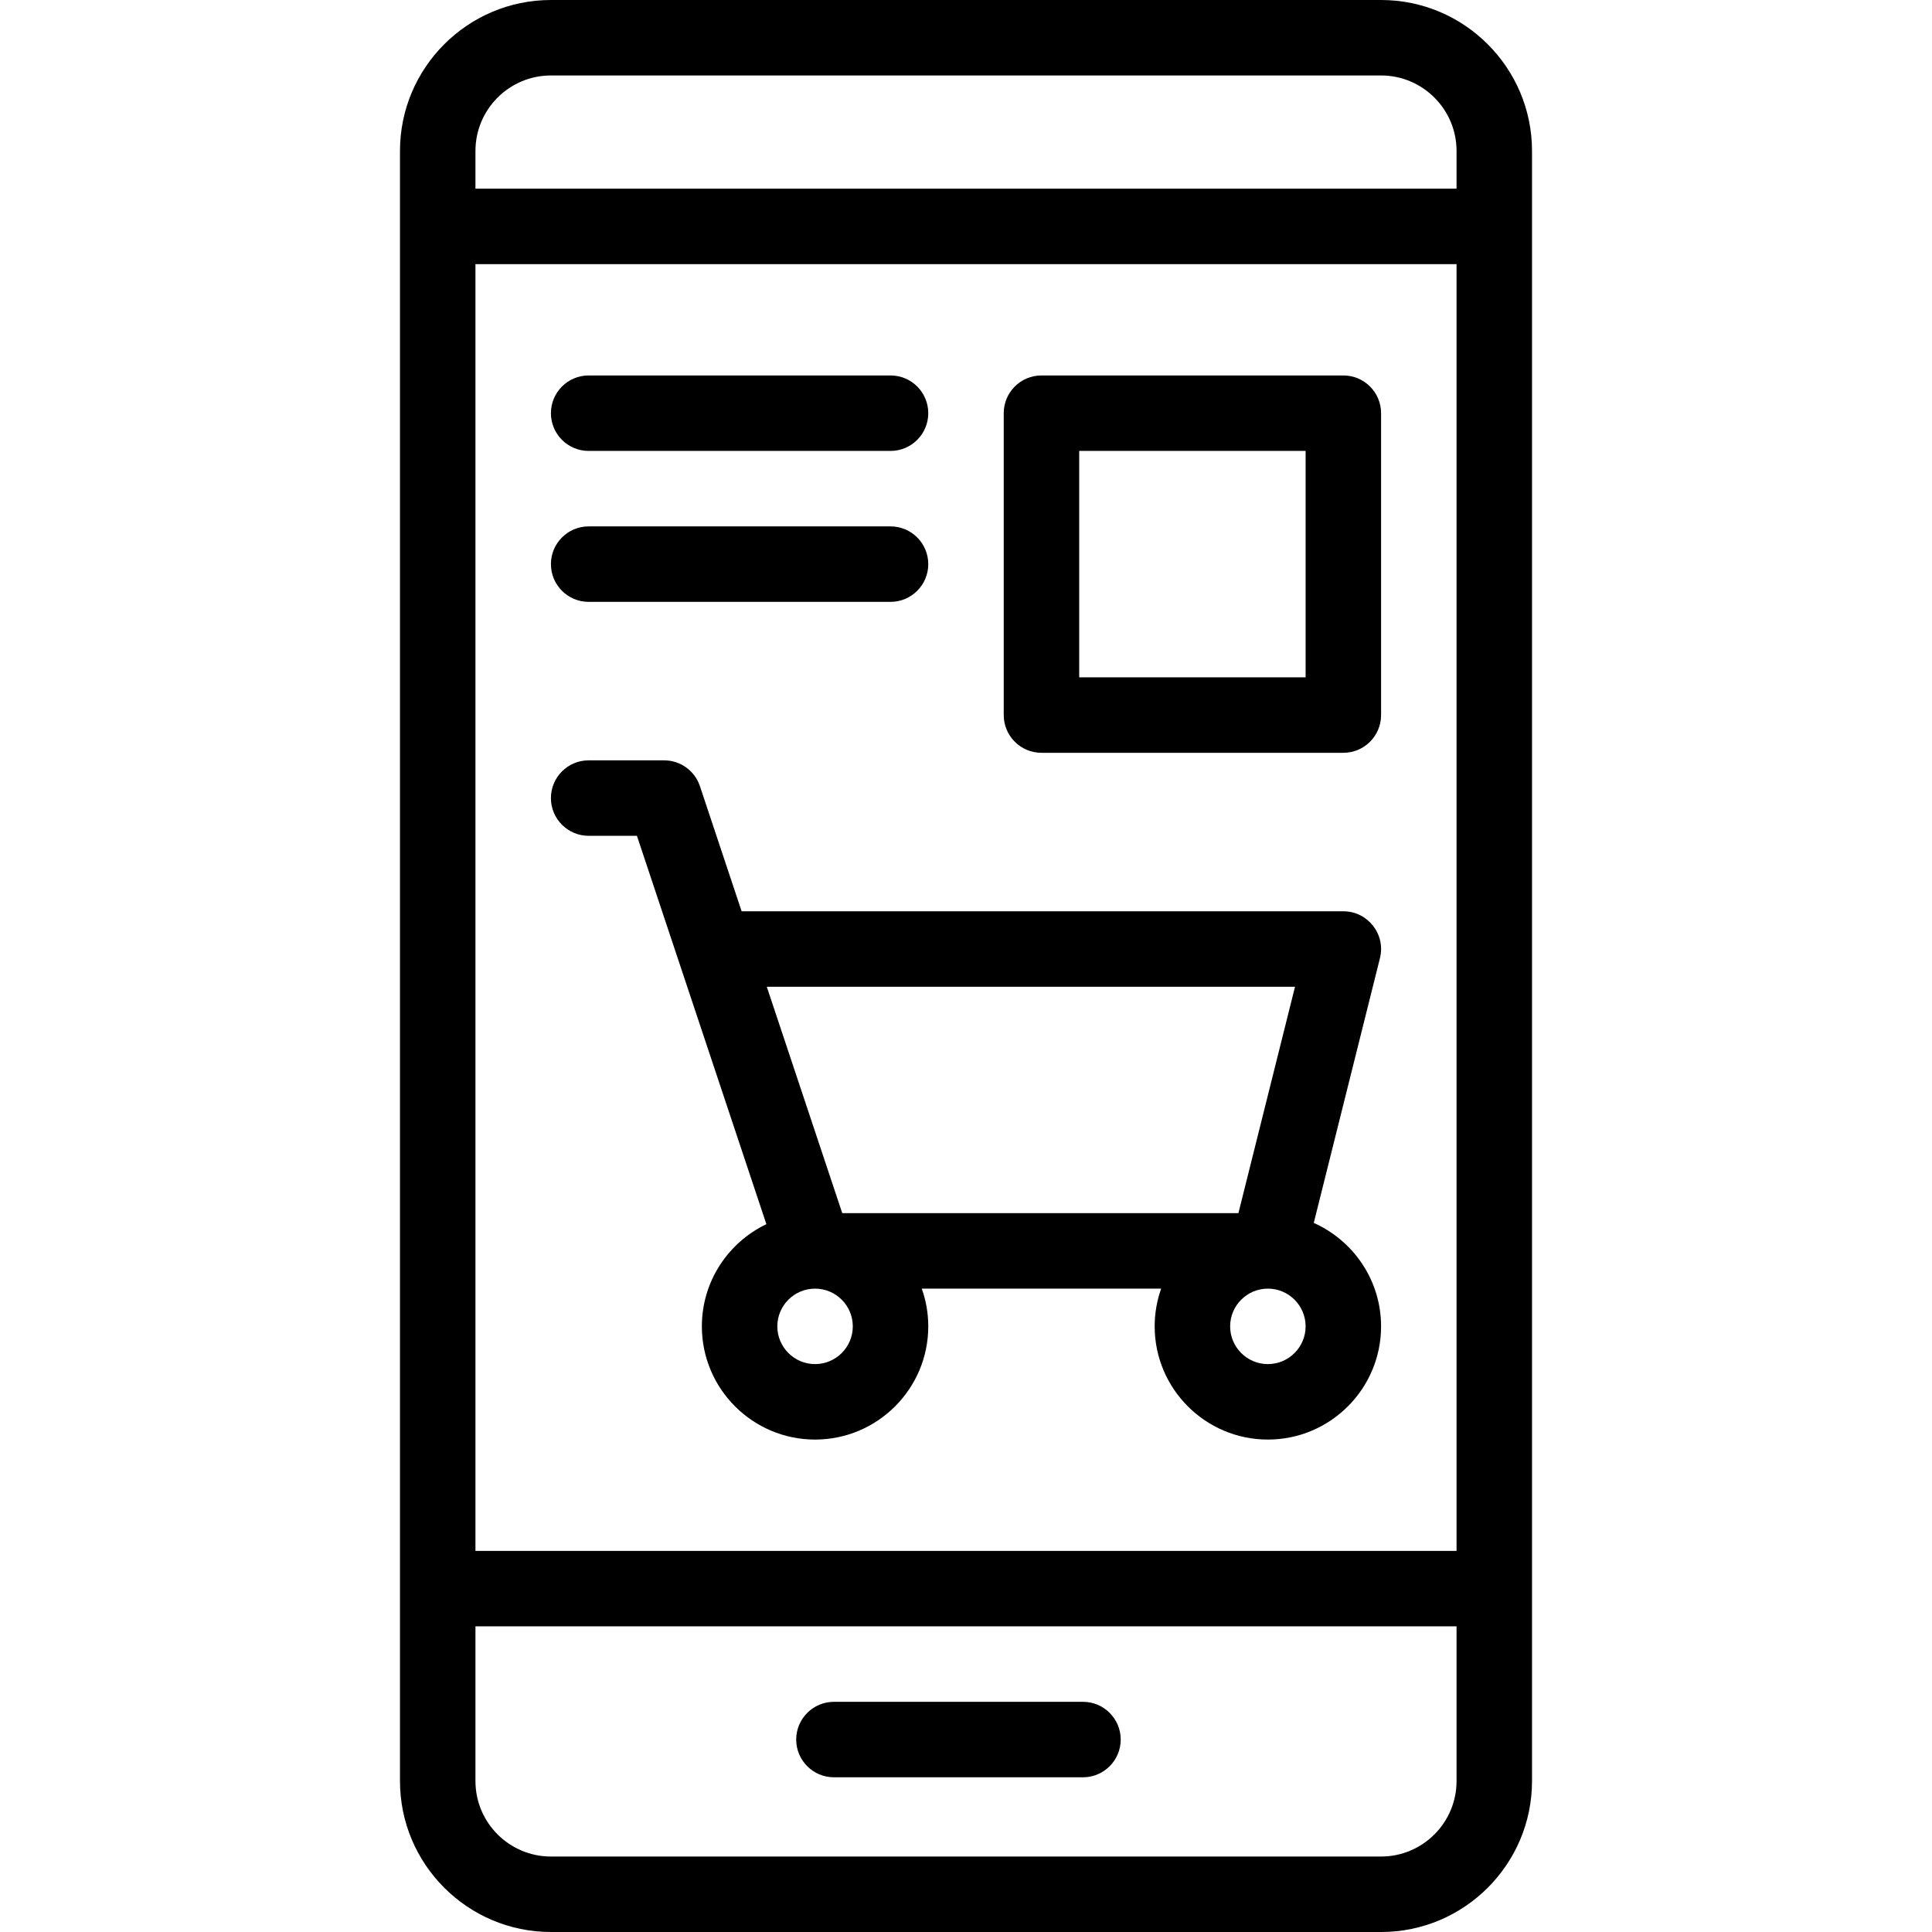
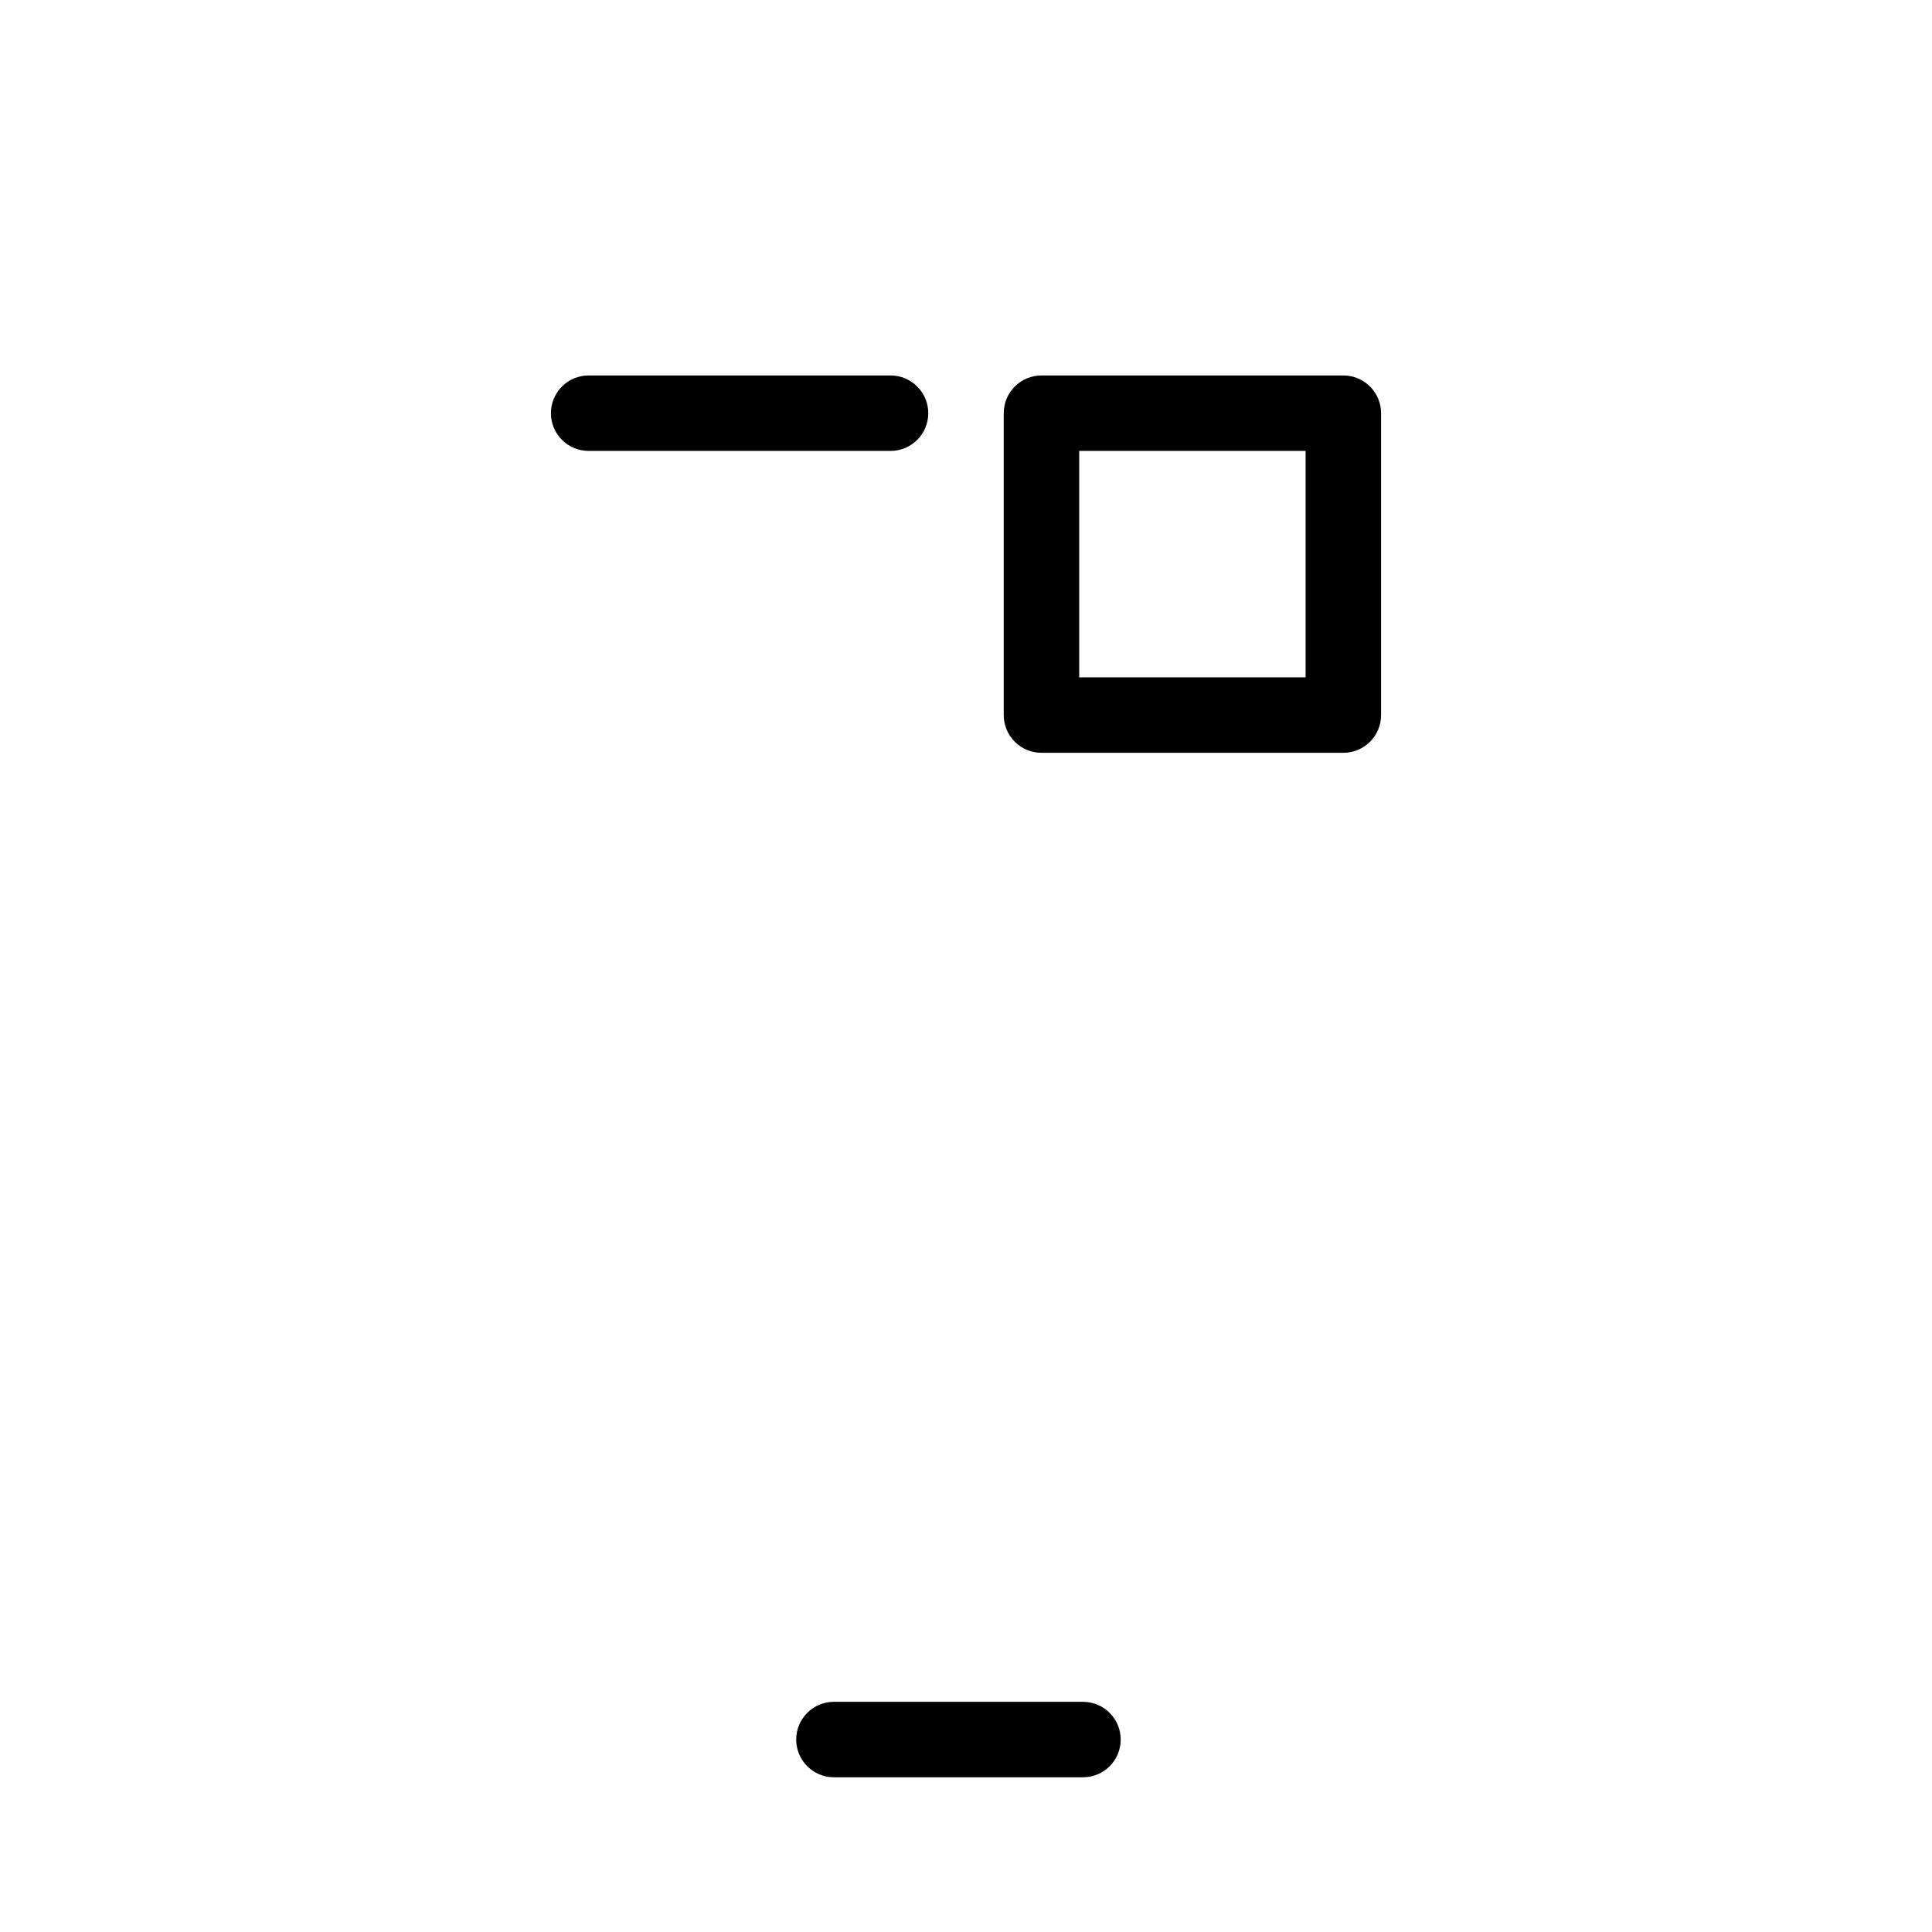
<svg xmlns="http://www.w3.org/2000/svg" id="Capa_1" enable-background="new 0 0 512 512" height="512" viewBox="0 0 512 512" width="512">
  <g>
-     <path d="m366 0h-220c-22.056 0-40 17.944-40 40v432c0 22.056 17.944 40 40 40h220c22.056 0 40-17.944 40-40v-432c0-22.056-17.944-40-40-40zm20 472c0 11.028-8.972 20-20 20h-220c-11.028 0-20-8.972-20-20v-41h260zm0-61h-260v-341h260zm0-361h-260v-10c0-11.028 8.972-20 20-20h220c11.028 0 20 8.972 20 20z" />
    <path d="m221 471h66c5.522 0 10-4.478 10-10s-4.478-10-10-10h-66c-5.523 0-10 4.478-10 10s4.477 10 10 10z" />
-     <path d="m156 221.5h12.792c1.014 3.04 34.261 102.781 34.307 102.92-10.103 4.833-17.099 15.154-17.099 27.08 0 16.542 13.458 30 30 30s30-13.458 30-30c0-3.506-.61-6.87-1.721-10h63.441c-1.11 3.13-1.721 6.494-1.721 10 0 16.542 13.458 30 30 30s30-13.458 30-30c0-12.214-7.341-22.739-17.839-27.414l17.54-70.16c1.578-6.313-3.206-12.426-9.701-12.426h-159.461l-11.051-33.161c-1.361-4.084-5.183-6.839-9.487-6.839h-20c-5.523 0-10 4.477-10 10 0 5.522 4.477 10 10 10zm60 140c-5.514 0-10-4.486-10-10s4.486-10 10-10 10 4.486 10 10-4.486 10-10 10zm120 0c-5.514 0-10-4.486-10-10s4.486-10 10-10 10 4.486 10 10-4.486 10-10 10zm7.192-100-15 60h-104.985l-20.002-60z" />
    <path d="m276 199.5h80c5.522 0 10-4.478 10-10v-80c0-5.522-4.478-10-10-10h-80c-5.522 0-10 4.478-10 10v80c0 5.522 4.478 10 10 10zm10-80h60v60h-60z" />
    <path d="m156 119.5h80c5.523 0 10-4.478 10-10s-4.477-10-10-10h-80c-5.523 0-10 4.478-10 10s4.477 10 10 10z" />
-     <path d="m156 159.5h80c5.523 0 10-4.478 10-10 0-5.523-4.477-10-10-10h-80c-5.523 0-10 4.477-10 10 0 5.522 4.477 10 10 10z" />
  </g>
</svg>